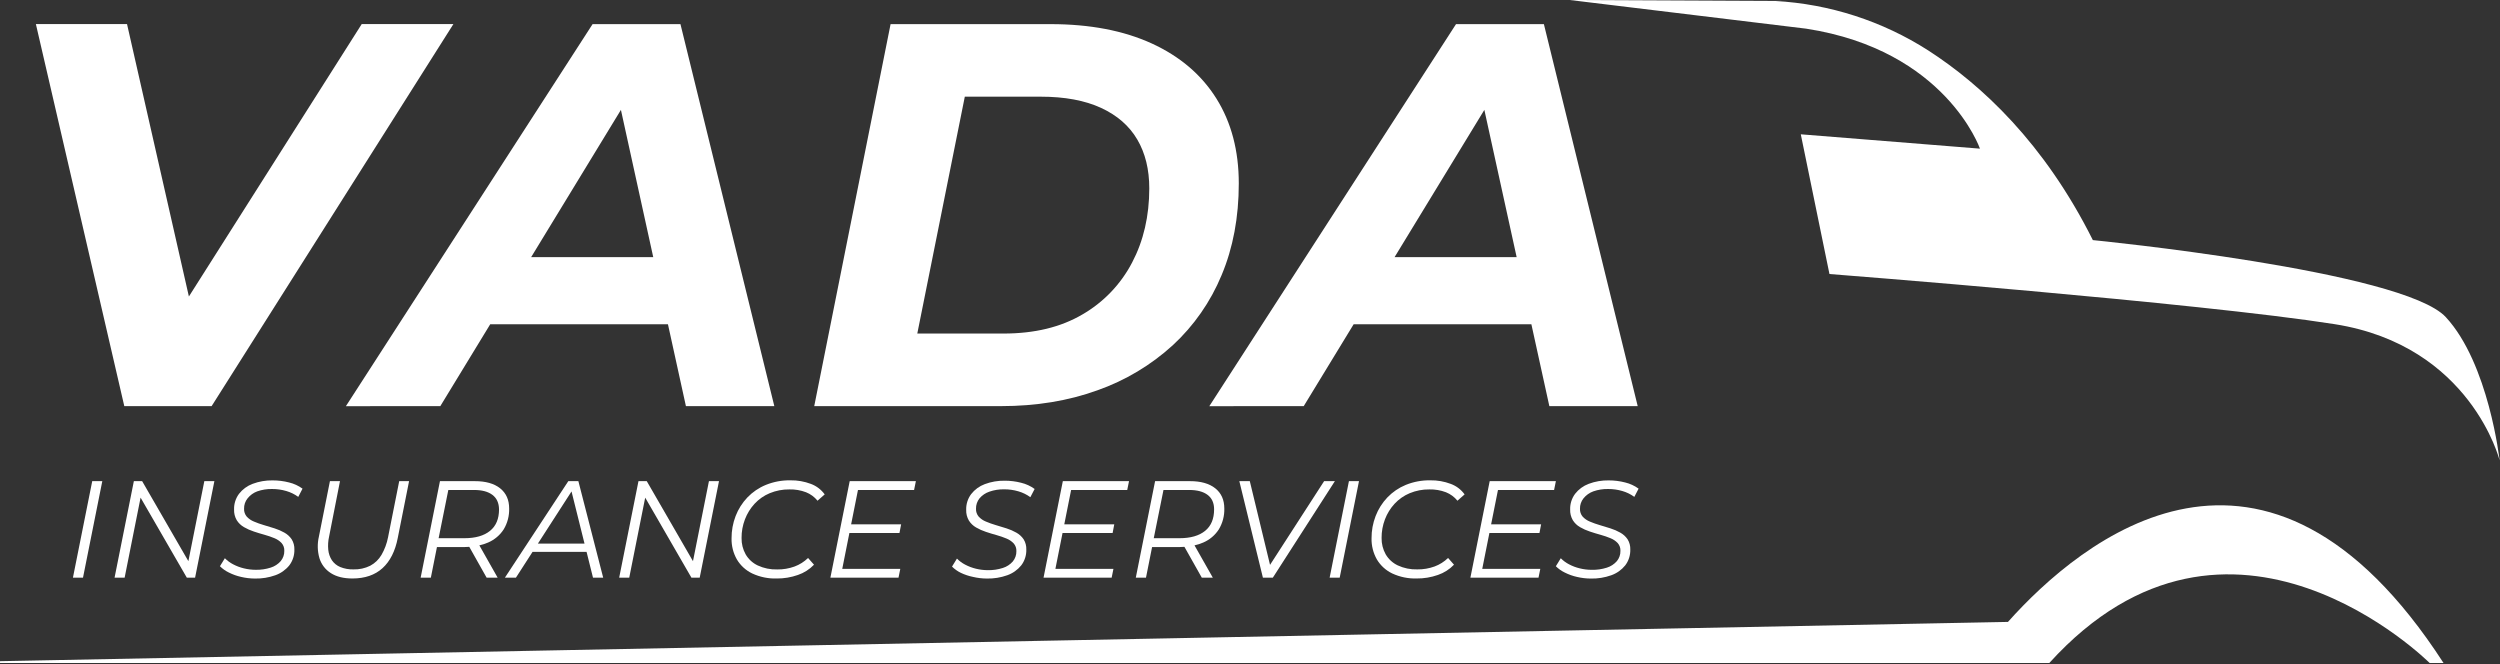
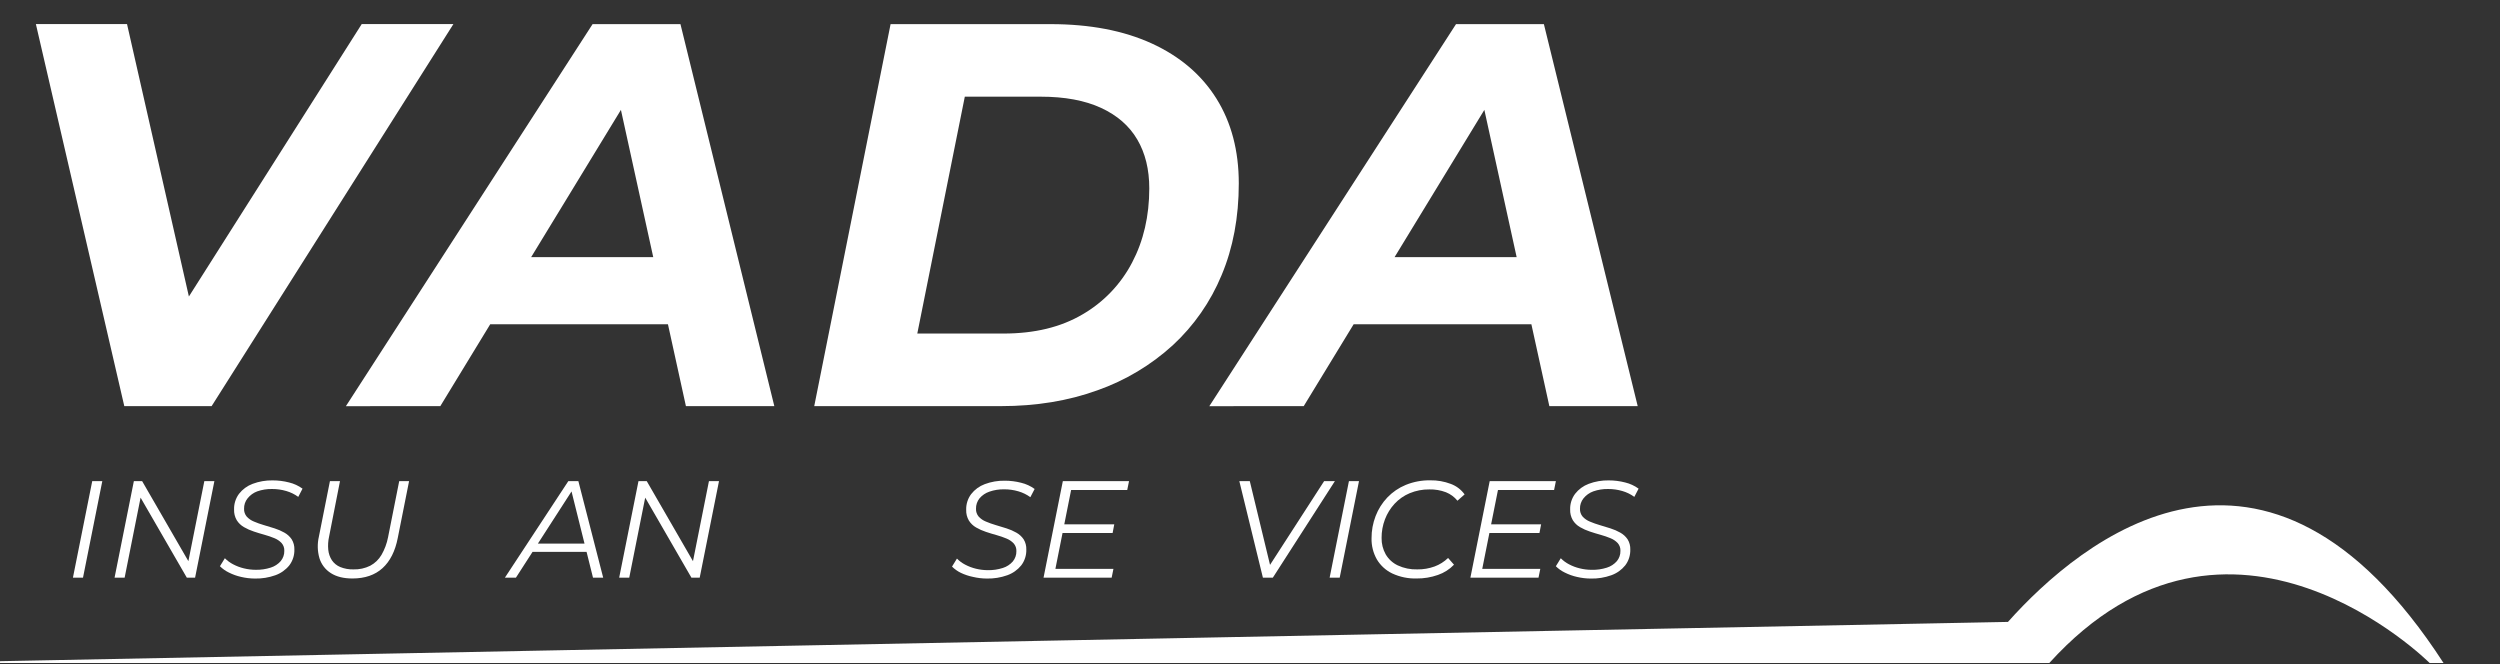
<svg xmlns="http://www.w3.org/2000/svg" width="1521" height="404" viewBox="0 0 1521 404" fill="none">
  <rect x="0" y="0" width="1521" height="404" fill="#333333" stroke="none" />
  <g clip-path="url(#clip0_1_30)">
-     <path d="M1488.05 192.96C1461.89 164.62 1273.29 146.08 1273.29 146.08C1243.66 86.82 1205.38 51.5 1173.13 30.68C1145.19 12.781 1113.09 2.416 1079.96 0.59L954.96 -0.01L1098.86 17.44C1183.86 30.52 1204.6 90.44 1204.6 90.44L1095.6 81.71L1113.04 166.71C1113.04 166.71 1337.61 184.15 1420.46 197.23C1503.31 210.31 1520.76 280.08 1520.76 280.08C1520.76 280.08 1514.21 221.3 1488.05 192.96Z" fill="white" />
    <path d="M1221.64 378.37L0 402.27V403.36H1246.81C1356.81 282.03 1478.18 403.36 1478.18 403.36H1486.64C1378.09 235.6 1266.13 328.6 1221.64 378.37Z" fill="white" />
    <path d="M128.75 247.09L275.85 14.65H220.07L114.92 180.39L77.28 14.65H21.83L75.62 247.09H128.75Z" fill="white" />
    <path d="M267.89 247.09L298.25 197.28H406.38L417.31 247.09H471.1L413.99 14.68H360.53L210.44 247.12L267.89 247.09ZM377.77 66.85L397.43 156.44H323.15L377.77 66.85Z" fill="white" />
    <path d="M667.68 237.46C684.634 231.492 700.216 222.178 713.5 210.07C726.382 198.169 736.523 183.609 743.22 167.4C750.193 150.787 753.68 132.19 753.68 111.61C753.68 91.69 749.143 74.48 740.07 59.98C730.997 45.48 717.88 34.3 700.72 26.44C683.56 18.6 663.027 14.68 639.12 14.68H541.83L495.38 247.09H608.95C630.383 247.09 649.96 243.88 667.68 237.46ZM586.99 58.82H633.15C647.763 58.82 659.993 61.087 669.84 65.62C679.687 70.153 687.047 76.573 691.92 84.88C696.793 93.18 699.227 103.087 699.22 114.6C699.22 131.427 695.733 146.48 688.76 159.76C681.893 172.934 671.414 183.878 658.55 191.31C645.37 199.063 629.37 202.937 610.55 202.93H558.08L586.99 58.82Z" fill="white" />
    <path d="M793.19 247.09L823.56 197.28H931.69L942.62 247.09H996.38L939.3 14.68H885.84L735.75 247.12L793.19 247.09ZM903.08 66.85L922.73 156.44H848.46L903.08 66.85Z" fill="white" />
    <path d="M50.5 351.45L62.24 292.73H56.11L44.37 351.45H50.5Z" fill="white" />
    <path d="M86.48 292.73H81.44L69.7 351.45H75.83L85.53 302.76L113.66 351.45H118.69L130.43 292.73H124.31L114.61 341.42L86.48 292.73Z" fill="white" />
    <path d="M156.52 298.94C159.412 297.935 162.459 297.451 165.52 297.51C168.444 297.498 171.354 297.909 174.16 298.73C176.784 299.484 179.254 300.692 181.46 302.3L184.06 297.3C181.607 295.519 178.827 294.239 175.88 293.53C172.614 292.685 169.253 292.262 165.88 292.27C161.728 292.195 157.599 292.904 153.71 294.36C150.432 295.58 147.558 297.689 145.41 300.45C143.37 303.197 142.314 306.55 142.41 309.97C142.321 312.261 142.886 314.529 144.04 316.51C145.13 318.229 146.619 319.659 148.38 320.68C150.282 321.778 152.293 322.676 154.38 323.36C156.56 324.093 158.743 324.76 160.93 325.36C162.971 325.921 164.975 326.609 166.93 327.42C168.576 328.075 170.062 329.074 171.29 330.35C172.444 331.652 173.047 333.352 172.97 335.09C173.028 337.381 172.253 339.616 170.79 341.38C169.166 343.231 167.062 344.598 164.71 345.33C161.771 346.274 158.696 346.726 155.61 346.67C153.177 346.663 150.753 346.368 148.39 345.79C146.1 345.246 143.889 344.413 141.81 343.31C139.957 342.354 138.269 341.109 136.81 339.62L133.81 344.49C135.375 346.051 137.19 347.339 139.18 348.3C141.558 349.506 144.078 350.409 146.68 350.99C149.443 351.643 152.271 351.978 155.11 351.99C159.324 352.08 163.519 351.402 167.49 349.99C170.826 348.814 173.772 346.738 176 343.99C178.1 341.235 179.194 337.843 179.1 334.38C179.191 332.15 178.609 329.945 177.43 328.05C176.287 326.395 174.778 325.026 173.02 324.05C171.116 322.977 169.105 322.106 167.02 321.45C164.85 320.76 162.66 320.08 160.48 319.45C158.439 318.857 156.436 318.142 154.48 317.31C152.824 316.643 151.335 315.619 150.12 314.31C148.995 312.978 148.413 311.272 148.49 309.53C148.433 307.233 149.191 304.991 150.63 303.2C152.167 301.268 154.204 299.794 156.52 298.94Z" fill="white" />
    <path d="M206.85 292.73H200.73L194.02 326.45C192.998 330.796 193.111 335.331 194.35 339.62C195.502 343.372 197.961 346.586 201.28 348.68C204.66 350.86 209.033 351.95 214.4 351.95C222.013 351.95 228.123 349.853 232.73 345.66C237.337 341.467 240.427 335.343 242 327.29L248.88 292.73H242.88L236.09 326.87C235.365 330.648 234.013 334.278 232.09 337.61C230.461 340.393 228.094 342.67 225.25 344.19C222.076 345.766 218.562 346.532 215.02 346.42C212.284 346.492 209.562 346.006 207.02 344.99C204.963 344.143 203.198 342.715 201.94 340.88C200.696 338.967 199.934 336.782 199.72 334.51C199.455 331.814 199.624 329.093 200.22 326.45L206.85 292.73Z" fill="white" />
-     <path d="M306.46 322.05C308.76 318.219 309.909 313.807 309.77 309.34C309.77 304.093 307.94 300.01 304.28 297.09C300.62 294.17 295.46 292.717 288.8 292.73H267.67L255.92 351.45H262.13L265.84 332.83H282.51C283.51 332.83 284.51 332.76 285.51 332.7L296.06 351.45H302.77L291.64 331.8C293.476 331.397 295.268 330.814 296.99 330.06C300.875 328.394 304.173 325.605 306.46 322.05ZM266.85 327.46L272.76 298.1H288.38C293.24 298.1 296.983 299.1 299.61 301.1C302.237 303.1 303.57 306.037 303.61 309.91C303.61 315.67 301.777 320.03 298.11 322.99C294.443 325.95 289.287 327.433 282.64 327.44L266.85 327.46Z" fill="white" />
    <path d="M324 335.76H356.87L360.78 351.45H366.98L351.88 292.73H345.76L307.18 351.45H313.89L324 335.76ZM347.72 298.99L355.62 330.73H327.25L347.72 298.99Z" fill="white" />
    <path d="M393.49 292.73H388.45L376.71 351.45H382.83L392.54 302.76L420.66 351.45H425.7L437.44 292.73H431.32L421.61 341.42L393.49 292.73Z" fill="white" />
-     <path d="M459.08 306.49C461.647 303.716 464.782 301.526 468.27 300.07C472.072 298.495 476.155 297.709 480.27 297.76C483.72 297.672 487.154 298.256 490.38 299.48C493.119 300.568 495.53 302.345 497.38 304.64L501.75 300.79C499.644 297.882 496.725 295.662 493.36 294.41C489.37 292.895 485.127 292.155 480.86 292.23C475.761 292.145 470.697 293.087 465.97 295C461.708 296.737 457.861 299.354 454.68 302.68C451.587 305.936 449.164 309.769 447.55 313.96C445.886 318.296 445.048 322.905 445.08 327.55C444.977 332.03 446.094 336.455 448.31 340.35C450.512 344.062 453.766 347.037 457.66 348.9C462.305 351.061 467.389 352.109 472.51 351.96C476.905 352.002 481.274 351.278 485.42 349.82C489.148 348.556 492.516 346.412 495.24 343.57L491.63 339.47C489.277 341.768 486.466 343.543 483.38 344.68C480.019 345.899 476.465 346.499 472.89 346.45C468.784 346.576 464.706 345.74 460.98 344.01C457.911 342.551 455.356 340.198 453.65 337.26C451.954 334.226 451.097 330.795 451.17 327.32C451.139 323.438 451.838 319.584 453.23 315.96C454.56 312.46 456.546 309.246 459.08 306.49Z" fill="white" />
-     <path d="M556.13 298.1L557.22 292.73H516.96L505.21 351.45H546.65L547.74 346.08H512.43L516.77 324.27H547.24L548.25 318.99H517.83L521.99 298.1H556.13Z" fill="white" />
    <path d="M591.99 350.99C594.753 351.643 597.581 351.978 600.42 351.99C604.634 352.08 608.829 351.402 612.8 349.99C616.136 348.814 619.082 346.738 621.31 343.99C623.41 341.235 624.504 337.843 624.41 334.38C624.501 332.15 623.919 329.945 622.74 328.05C621.597 326.395 620.088 325.026 618.33 324.05C616.426 322.977 614.415 322.106 612.33 321.45C610.15 320.76 607.97 320.08 605.79 319.45C603.749 318.857 601.746 318.142 599.79 317.31C598.134 316.643 596.645 315.619 595.43 314.31C594.305 312.978 593.723 311.272 593.8 309.53C593.744 307.235 594.499 304.994 595.93 303.2C597.525 301.325 599.598 299.918 601.93 299.13C604.822 298.125 607.869 297.641 610.93 297.7C613.854 297.688 616.764 298.099 619.57 298.92C622.193 299.674 624.664 300.882 626.87 302.49L629.47 297.49C627.017 295.71 624.237 294.429 621.29 293.72C618.024 292.875 614.663 292.452 611.29 292.46C607.141 292.386 603.016 293.095 599.13 294.55C595.852 295.77 592.978 297.879 590.83 300.64C588.79 303.387 587.734 306.74 587.83 310.16C587.741 312.451 588.306 314.719 589.46 316.7C590.555 318.433 592.055 319.875 593.83 320.9C595.732 321.998 597.743 322.896 599.83 323.58C602.01 324.313 604.193 324.98 606.38 325.58C608.404 326.143 610.391 326.831 612.33 327.64C613.975 328.295 615.462 329.294 616.69 330.57C617.844 331.872 618.447 333.572 618.37 335.31C618.428 337.601 617.653 339.836 616.19 341.6C614.566 343.451 612.462 344.818 610.11 345.55C607.171 346.493 604.096 346.946 601.01 346.89C598.577 346.884 596.153 346.588 593.79 346.01C591.5 345.466 589.289 344.633 587.21 343.53C585.357 342.574 583.669 341.329 582.21 339.84L579.21 344.71C580.774 346.271 582.59 347.559 584.58 348.52C586.94 349.643 589.428 350.472 591.99 350.99Z" fill="white" />
    <path d="M685.81 298.1L686.9 292.73H646.63L634.89 351.45H676.33L677.42 346.08H642.11L646.45 324.27H676.92L677.92 318.99H647.51L651.67 298.1H685.81Z" fill="white" />
-     <path d="M741.55 322.05C743.853 318.22 745.006 313.808 744.87 309.34C744.87 304.093 743.037 300.01 739.37 297.09C735.703 294.17 730.547 292.717 723.9 292.73H702.76L691.02 351.45H697.22L700.93 332.83H717.61C718.61 332.83 719.61 332.76 720.61 332.7L731.17 351.45H737.88L726.74 331.8C728.576 331.397 730.368 330.814 732.09 330.06C735.971 328.393 739.266 325.603 741.55 322.05ZM701.94 327.46L707.86 298.1H723.48C728.34 298.1 732.087 299.1 734.72 301.1C737.353 303.1 738.667 306.037 738.66 309.91C738.66 315.67 736.83 320.03 733.17 322.99C729.51 325.95 724.35 327.433 717.69 327.44L701.94 327.46Z" fill="white" />
    <path d="M772.69 343.67L760.38 292.73H754.01L768.35 351.45H774.39L812.14 292.73H805.59L772.69 343.67Z" fill="white" />
    <path d="M826.81 292.73H820.69L808.95 351.45H815.07L826.81 292.73Z" fill="white" />
    <path d="M848.46 306.49C851.026 303.718 854.156 301.529 857.64 300.07C861.442 298.495 865.525 297.709 869.64 297.76C873.076 297.679 876.496 298.263 879.71 299.48C882.446 300.573 884.856 302.35 886.71 304.64L891.07 300.79C888.966 297.88 886.047 295.659 882.68 294.41C878.69 292.894 874.448 292.154 870.18 292.23C865.085 292.146 860.024 293.088 855.3 295C851.054 296.74 847.221 299.353 844.05 302.67C840.957 305.924 838.537 309.758 836.93 313.95C835.258 318.284 834.416 322.894 834.45 327.54C834.352 332.02 835.469 336.443 837.68 340.34C839.885 344.05 843.138 347.024 847.03 348.89C851.675 351.049 856.76 352.096 861.88 351.95C866.278 351.992 870.65 351.268 874.8 349.81C878.526 348.548 881.892 346.404 884.61 343.56L881.01 339.46C878.664 341.747 875.864 343.515 872.79 344.65C869.429 345.869 865.875 346.468 862.3 346.42C858.191 346.549 854.108 345.713 850.38 343.98C847.308 342.522 844.75 340.169 843.04 337.23C841.348 334.194 840.492 330.764 840.56 327.29C840.535 323.408 841.234 319.556 842.62 315.93C843.952 312.442 845.933 309.239 848.46 306.49Z" fill="white" />
    <path d="M945.51 298.1L946.6 292.73H906.33L894.59 351.45H936.03L937.12 346.08H901.8L906.15 324.27H936.61L937.62 318.99H907.2L911.37 298.1H945.51Z" fill="white" />
    <path d="M969.38 298.94C972.272 297.935 975.319 297.451 978.38 297.51C981.304 297.498 984.214 297.909 987.02 298.73C989.644 299.484 992.114 300.692 994.32 302.3L996.92 297.3C994.467 295.519 991.687 294.238 988.74 293.53C985.474 292.685 982.113 292.262 978.74 292.27C974.591 292.196 970.466 292.905 966.58 294.36C963.302 295.58 960.428 297.689 958.28 300.45C956.24 303.197 955.184 306.55 955.28 309.97C955.191 312.261 955.756 314.529 956.91 316.51C958.005 318.243 959.505 319.685 961.28 320.71C963.182 321.808 965.193 322.706 967.28 323.39C969.46 324.123 971.643 324.79 973.83 325.39C975.871 325.951 977.875 326.639 979.83 327.45C981.475 328.105 982.962 329.104 984.19 330.38C985.344 331.682 985.947 333.382 985.87 335.12C985.928 337.411 985.153 339.646 983.69 341.41C982.066 343.261 979.962 344.628 977.61 345.36C974.628 346.31 971.509 346.757 968.38 346.68C965.947 346.673 963.523 346.378 961.16 345.8C958.87 345.256 956.659 344.423 954.58 343.32C952.727 342.364 951.039 341.119 949.58 339.63L946.58 344.5C948.144 346.061 949.96 347.349 951.95 348.31C954.328 349.516 956.848 350.419 959.45 351C962.213 351.653 965.041 351.988 967.88 352C972.094 352.09 976.289 351.412 980.26 350C983.596 348.824 986.542 346.748 988.77 344C990.87 341.245 991.964 337.853 991.87 334.39C991.961 332.16 991.379 329.955 990.2 328.06C989.057 326.405 987.548 325.036 985.79 324.06C983.886 322.987 981.875 322.116 979.79 321.46C977.62 320.77 975.43 320.09 973.25 319.46C971.209 318.867 969.206 318.152 967.25 317.32C965.594 316.653 964.105 315.628 962.89 314.32C961.765 312.988 961.183 311.282 961.26 309.54C961.204 307.245 961.958 305.004 963.39 303.21C964.956 301.263 967.029 299.786 969.38 298.94Z" fill="white" />
  </g>
  <defs>
    <clipPath id="clip0_1_30">
      <rect width="1520.75" height="403.35" fill="white" />
    </clipPath>
  </defs>
</svg>